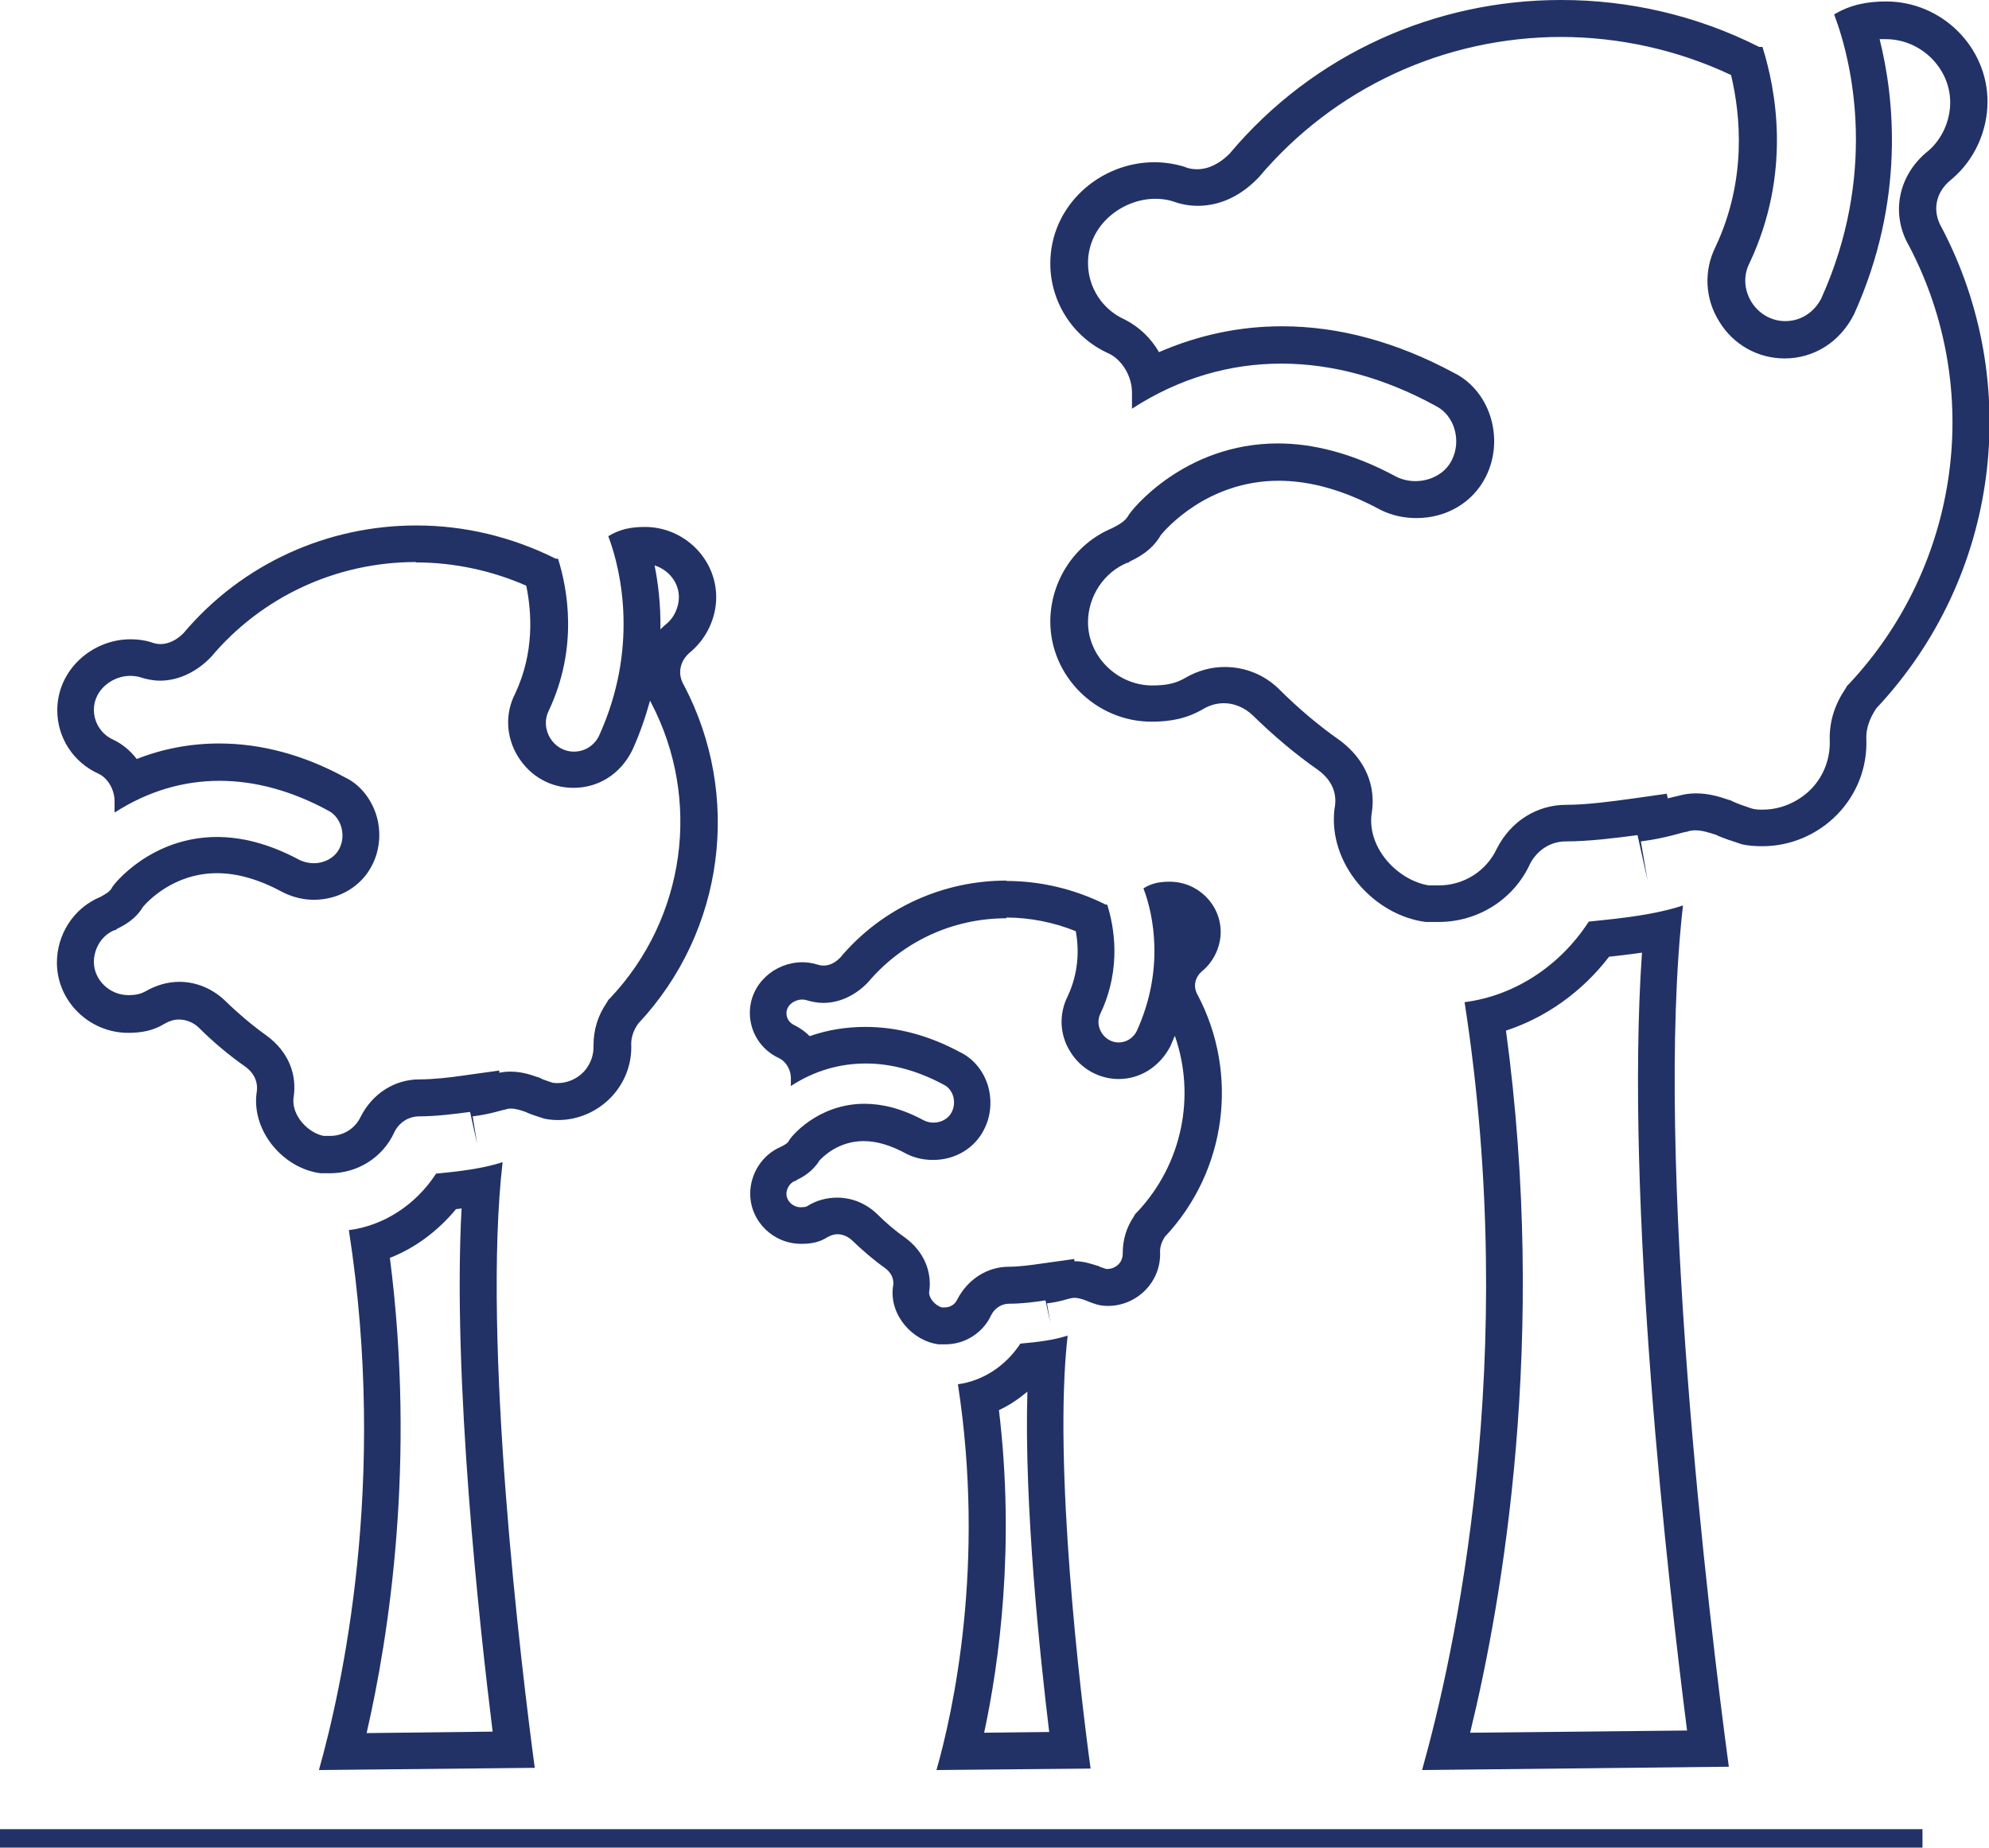
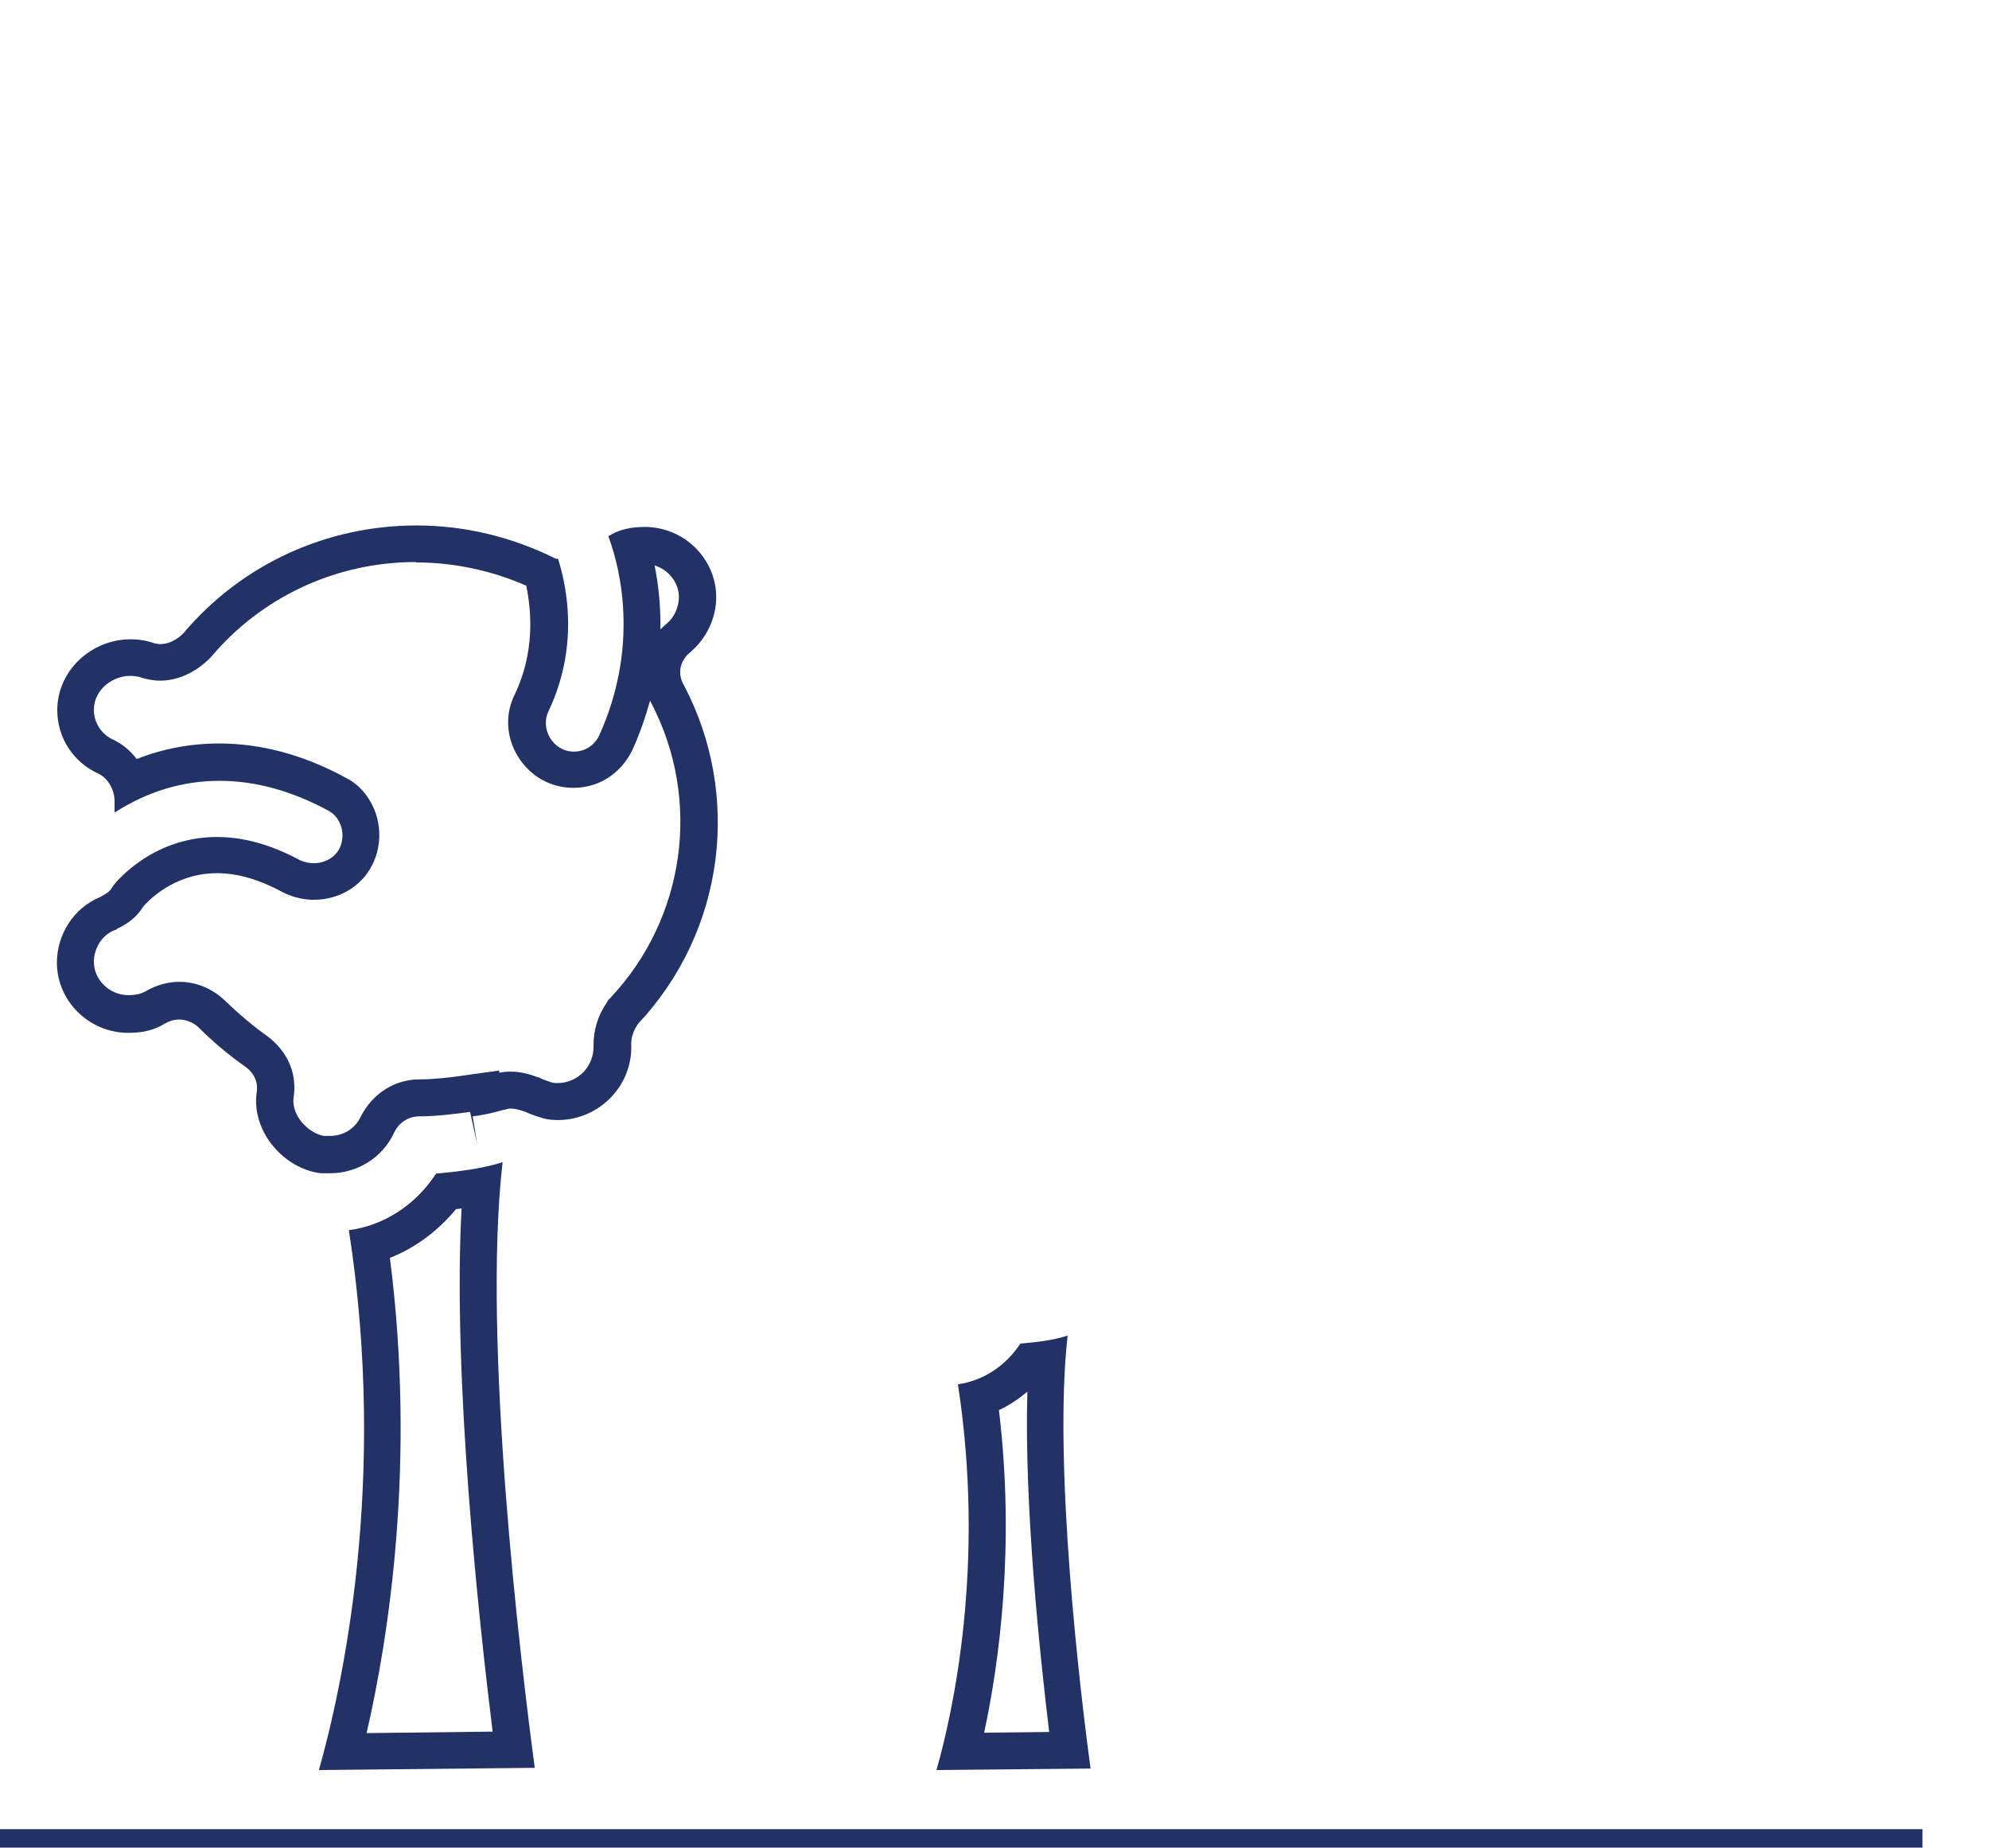
<svg xmlns="http://www.w3.org/2000/svg" id="Garden_View" data-name="Garden View" viewBox="0 0 53.82 50">
  <defs>
    <style>
      .cls-1 {
        fill: none;
        stroke: #223266;
        stroke-miterlimit: 10;
      }

      .cls-2 {
        fill: #223266;
      }
    </style>
  </defs>
-   <path class="cls-2" d="M42.23,1c1.58,0,3.17.35,4.61,1.03.26,1.09.43,2.84-.42,4.65-.32.64-.29,1.4.1,2.02.38.63,1.05,1,1.77,1,.79,0,1.5-.44,1.88-1.2,1.4-3.1,1.08-5.89.69-7.44.05,0,.11,0,.17,0,.94,0,1.74.78,1.74,1.71,0,.51-.23,1-.59,1.31-.82.65-1.03,1.71-.52,2.58,2.03,3.88,1.38,8.63-1.62,11.84l-.06.06-.04.07c-.29.43-.44.88-.43,1.39.02.49-.15.96-.49,1.32-.35.36-.83.57-1.32.57-.1,0-.2,0-.3-.03-.18-.06-.41-.14-.51-.19l-.06-.03-.07-.02c-.23-.08-.53-.17-.87-.17-.15,0-.3.02-.45.06-.08.02-.16.04-.25.06-.02,0-.04.01-.06.02l-.03-.13-.92.13c-.58.08-1.25.17-1.8.17-.79,0-1.5.44-1.88,1.19-.28.6-.89.99-1.56.99h-.28c-.81-.13-1.65-.97-1.55-1.91.14-.78-.17-1.5-.85-2.01-.56-.39-1.14-.88-1.64-1.38-.4-.4-.93-.61-1.48-.61-.37,0-.73.1-1.06.29-.25.15-.51.21-.9.21-.94,0-1.74-.78-1.74-1.71,0-.7.43-1.35,1.06-1.61h.03s.03-.03.03-.03c.23-.11.61-.3.85-.72.14-.17,1.27-1.47,3.19-1.47.86,0,1.78.26,2.76.79.3.15.63.22.97.22.81,0,1.52-.42,1.87-1.11.26-.51.3-1.11.12-1.66-.17-.52-.53-.94-.98-1.16-1.54-.83-3.1-1.26-4.65-1.26-1.16,0-2.27.24-3.33.7-.21-.37-.53-.68-.92-.88-.61-.27-1-.87-1-1.53,0-1.04.94-1.74,1.82-1.74.16,0,.33.02.48.07.22.08.44.12.67.12.57,0,1.12-.24,1.59-.71l.03-.03.03-.03c2.04-2.42,5.02-3.8,8.2-3.8M42.23,0c-3.36,0-6.67,1.43-8.96,4.16-.26.26-.56.42-.88.42-.12,0-.24-.02-.35-.07-.27-.08-.54-.12-.8-.12-1.49,0-2.82,1.18-2.82,2.74,0,1.05.62,2.01,1.59,2.44.35.17.62.61.62,1.05v.44c1.28-.83,2.65-1.22,4.04-1.22,1.39,0,2.8.39,4.17,1.14.53.26.71.96.44,1.48-.18.36-.58.56-.98.56-.18,0-.36-.04-.52-.12-1.2-.65-2.28-.9-3.2-.9-2.54,0-3.98,1.82-4.04,1.94-.09.17-.27.26-.44.35-1.06.44-1.68,1.48-1.68,2.53,0,1.48,1.24,2.71,2.74,2.71.53,0,.97-.09,1.41-.35.17-.1.36-.15.55-.15.28,0,.56.12.78.33.53.52,1.15,1.05,1.77,1.48.35.26.53.61.44,1.05-.18,1.48,1.06,2.88,2.47,3.06h.35c1.06,0,2.03-.61,2.47-1.57.18-.35.53-.61.97-.61.62,0,1.33-.09,1.94-.17l.27,1.22-.18-1.05c.71-.09,1.15-.26,1.24-.26.08-.03.16-.04.23-.04.19,0,.37.06.56.12.18.09.44.17.71.26.18.04.37.05.55.05,1.55,0,2.89-1.29,2.81-2.94,0-.26.09-.52.27-.79,3.36-3.58,3.97-8.82,1.77-13.01-.26-.44-.18-.96.27-1.31.62-.52.97-1.31.97-2.1,0-1.48-1.24-2.71-2.74-2.71-.53,0-.97.09-1.41.35.53,1.4,1.15,4.37-.35,7.69-.18.35-.53.61-.97.61-.8,0-1.33-.87-.97-1.57,1.15-2.44.71-4.71.35-5.85h-.09c-1.7-.86-3.54-1.27-5.35-1.27h0Z" />
-   <path class="cls-2" d="M44.43,25.78c-.47,6.76.72,17.13,1.22,21.05l-5.87.06c.88-3.61,2.1-10.66.97-19,1.09-.36,2.06-1.05,2.79-2,.3-.03.59-.07.89-.11M45.55,24.5c-.79.26-1.68.35-2.56.44-.79,1.22-2.03,2.01-3.36,2.18,1.5,9.69-.27,17.64-1.15,20.78l8.3-.09c-.53-3.93-2.03-16.42-1.24-23.31h0Z" />
-   <path class="cls-2" d="M27.23,24.83c.64,0,1.29.13,1.88.37.09.5.08,1.12-.22,1.76-.24.48-.22,1.04.07,1.5.28.46.78.74,1.31.74.58,0,1.11-.33,1.4-.89.04-.09.08-.19.12-.28.57,1.63.2,3.47-1.01,4.76l-.06.06-.04.07c-.2.3-.3.62-.3,1,0,.14-.06.24-.11.29-.08.08-.19.13-.3.13-.01,0-.03,0-.04,0-.06-.02-.11-.04-.15-.05l-.06-.03-.07-.02c-.13-.04-.33-.11-.58-.11v-.06s-.93.13-.93.13c-.27.04-.59.08-.84.08-.58,0-1.11.33-1.4.89-.06.13-.19.21-.33.21h-.09c-.17-.05-.34-.24-.34-.4.09-.56-.14-1.11-.64-1.48-.26-.18-.53-.41-.76-.64-.3-.29-.68-.45-1.09-.45-.27,0-.55.07-.79.22-.03.02-.06.04-.2.04-.2,0-.38-.17-.38-.36,0-.12.07-.28.22-.35h.03s.03-.03.03-.03c.13-.06.42-.21.61-.52.09-.1.51-.53,1.2-.53.35,0,.73.11,1.17.35.22.11.46.16.71.16.6,0,1.13-.32,1.38-.83.19-.37.22-.82.09-1.22-.13-.39-.4-.7-.73-.86-.85-.46-1.71-.69-2.57-.69-.52,0-1.03.08-1.51.25-.12-.12-.26-.22-.42-.3-.13-.06-.21-.18-.21-.32,0-.22.22-.37.42-.37.03,0,.06,0,.1.01.16.05.32.08.48.08.41,0,.82-.18,1.15-.5l.03-.03.03-.03c.93-1.1,2.29-1.73,3.74-1.73M27.23,23.83c-1.69,0-3.35.72-4.5,2.09-.13.13-.28.21-.44.21-.06,0-.12-.01-.18-.03-.13-.04-.27-.06-.4-.06-.75,0-1.42.59-1.42,1.37,0,.53.31,1.01.8,1.23.18.09.31.31.31.53v.22c.64-.42,1.33-.61,2.03-.61s1.41.2,2.1.57c.27.13.36.48.22.75-.09.18-.29.28-.49.28-.09,0-.18-.02-.26-.06-.61-.33-1.14-.45-1.61-.45-1.27,0-2,.91-2.03.98-.04.09-.13.13-.22.18-.53.22-.84.75-.84,1.27,0,.75.62,1.36,1.38,1.36.27,0,.49-.04.71-.18.09-.05.18-.08.27-.08.14,0,.28.06.39.16.27.26.58.53.89.75.18.13.27.31.22.53-.09.75.53,1.45,1.24,1.54h.18c.53,0,1.02-.31,1.24-.79.09-.18.27-.31.49-.31.31,0,.67-.04.98-.09l.13.61-.09-.53c.36-.04.58-.13.62-.13.04-.01.08-.02.12-.02.09,0,.19.03.28.06.09.04.22.09.36.13.09.02.18.03.27.03.78,0,1.45-.65,1.41-1.47,0-.13.04-.26.13-.4,1.69-1.8,2-4.43.89-6.54-.13-.22-.09-.48.13-.66.31-.26.49-.66.49-1.05,0-.75-.62-1.36-1.38-1.36-.27,0-.49.04-.71.18.27.7.58,2.19-.18,3.86-.09.18-.27.31-.49.31-.4,0-.67-.44-.49-.79.58-1.23.36-2.37.18-2.94h-.04c-.86-.43-1.78-.64-2.69-.64h0Z" />
  <path class="cls-2" d="M27.8,37.66c-.09,3.09.34,7.14.59,9.21l-1.76.02c.41-1.91.84-5.06.4-8.73.28-.13.53-.3.77-.5M28.9,36.14c-.4.13-.84.18-1.29.22-.4.61-1.02,1.01-1.69,1.1.75,4.87-.13,8.86-.58,10.44l4.17-.04c-.27-1.97-1.02-8.25-.62-11.72h0Z" />
  <path class="cls-2" d="M11.26,15.22c1.02,0,2.05.22,2.98.63.15.73.22,1.81-.3,2.92-.28.54-.25,1.18.08,1.71.33.53.88.84,1.5.84.67,0,1.27-.37,1.59-1.02.21-.46.36-.91.48-1.34.01.02.02.04.03.06,1.37,2.62.93,5.82-1.1,7.98l-.06.06-.04.07c-.24.35-.36.73-.36,1.16.01.26-.08.51-.26.71-.19.2-.45.31-.71.31-.05,0-.09,0-.14-.01-.11-.04-.25-.08-.3-.11l-.06-.03-.07-.02c-.17-.06-.41-.14-.71-.14-.1,0-.2.01-.3.03v-.06s-.93.13-.93.13c-.4.06-.86.11-1.23.11-.67,0-1.27.38-1.59,1.01-.15.32-.47.52-.83.52h-.17c-.42-.08-.86-.54-.82-1.01.11-.66-.14-1.27-.72-1.7-.38-.27-.77-.6-1.12-.94-.34-.33-.78-.52-1.25-.52-.31,0-.62.09-.9.25-.11.06-.23.11-.48.11-.5,0-.93-.41-.93-.9,0-.31.17-.7.56-.86h.03s.03-.03.03-.03c.18-.09.5-.25.71-.6.11-.13.82-.91,2-.91.56,0,1.15.17,1.81.53.25.12.53.19.81.19.68,0,1.29-.36,1.58-.94.22-.43.25-.94.1-1.39-.15-.44-.45-.8-.83-.98-1.12-.61-2.27-.92-3.41-.92-.77,0-1.52.14-2.23.42-.17-.22-.38-.4-.63-.52-.32-.14-.53-.46-.53-.81,0-.55.51-.92.98-.92.08,0,.17.01.25.03.18.06.37.1.56.1.47,0,.94-.21,1.32-.58l.03-.03.03-.03c1.37-1.63,3.39-2.57,5.54-2.57M17.71,15.3c.38.12.66.46.66.86,0,.27-.13.54-.3.69-.07.06-.14.12-.2.18.01-.66-.06-1.25-.16-1.74M11.26,14.22c-2.37,0-4.69,1.01-6.3,2.92-.18.18-.4.29-.62.29-.08,0-.17-.02-.25-.05-.19-.06-.38-.08-.56-.08-1.04,0-1.98.83-1.98,1.92,0,.74.43,1.41,1.12,1.72.25.12.43.43.43.74v.31c.9-.58,1.86-.86,2.84-.86.98,0,1.97.28,2.93.8.37.18.5.68.31,1.04-.13.25-.41.39-.69.39-.13,0-.25-.03-.37-.08-.85-.46-1.6-.63-2.25-.63-1.78,0-2.8,1.28-2.84,1.37-.06.12-.19.18-.31.25-.75.31-1.18,1.04-1.18,1.78,0,1.04.87,1.9,1.93,1.9.37,0,.68-.06.99-.25.12-.07.25-.11.38-.11.2,0,.4.08.55.23.37.37.81.74,1.24,1.04.25.18.37.43.31.74-.12,1.04.75,2.03,1.74,2.15h.25c.75,0,1.43-.43,1.74-1.11.12-.25.37-.43.68-.43.43,0,.93-.06,1.37-.12l.19.86-.12-.74c.5-.06.81-.18.87-.18.05-.02.11-.03.16-.03.13,0,.26.04.4.09.12.06.31.12.5.18.13.03.26.04.38.04,1.09,0,2.03-.91,1.98-2.06,0-.18.06-.37.19-.55,2.36-2.52,2.79-6.2,1.24-9.15-.19-.31-.12-.68.19-.92.43-.37.68-.92.68-1.47,0-1.04-.87-1.9-1.93-1.9-.37,0-.68.06-.99.25.37.98.81,3.07-.25,5.4-.12.25-.37.43-.68.43-.56,0-.93-.61-.68-1.11.81-1.72.5-3.32.25-4.11h-.06c-1.2-.6-2.49-.9-3.76-.9h0Z" />
  <path class="cls-2" d="M12.49,32.69c-.25,4.6.48,11.26.84,14.17l-3.41.04c.6-2.61,1.34-7.32.63-12.86.69-.27,1.3-.73,1.79-1.32.05,0,.1-.01.15-.02M13.6,31.45c-.56.18-1.18.25-1.8.31-.56.86-1.43,1.41-2.36,1.53,1.06,6.82-.19,12.4-.81,14.61l5.84-.06c-.37-2.76-1.43-11.54-.87-16.39h0Z" />
  <line class="cls-1" x1="52.02" y1="50" y2="50" />
</svg>